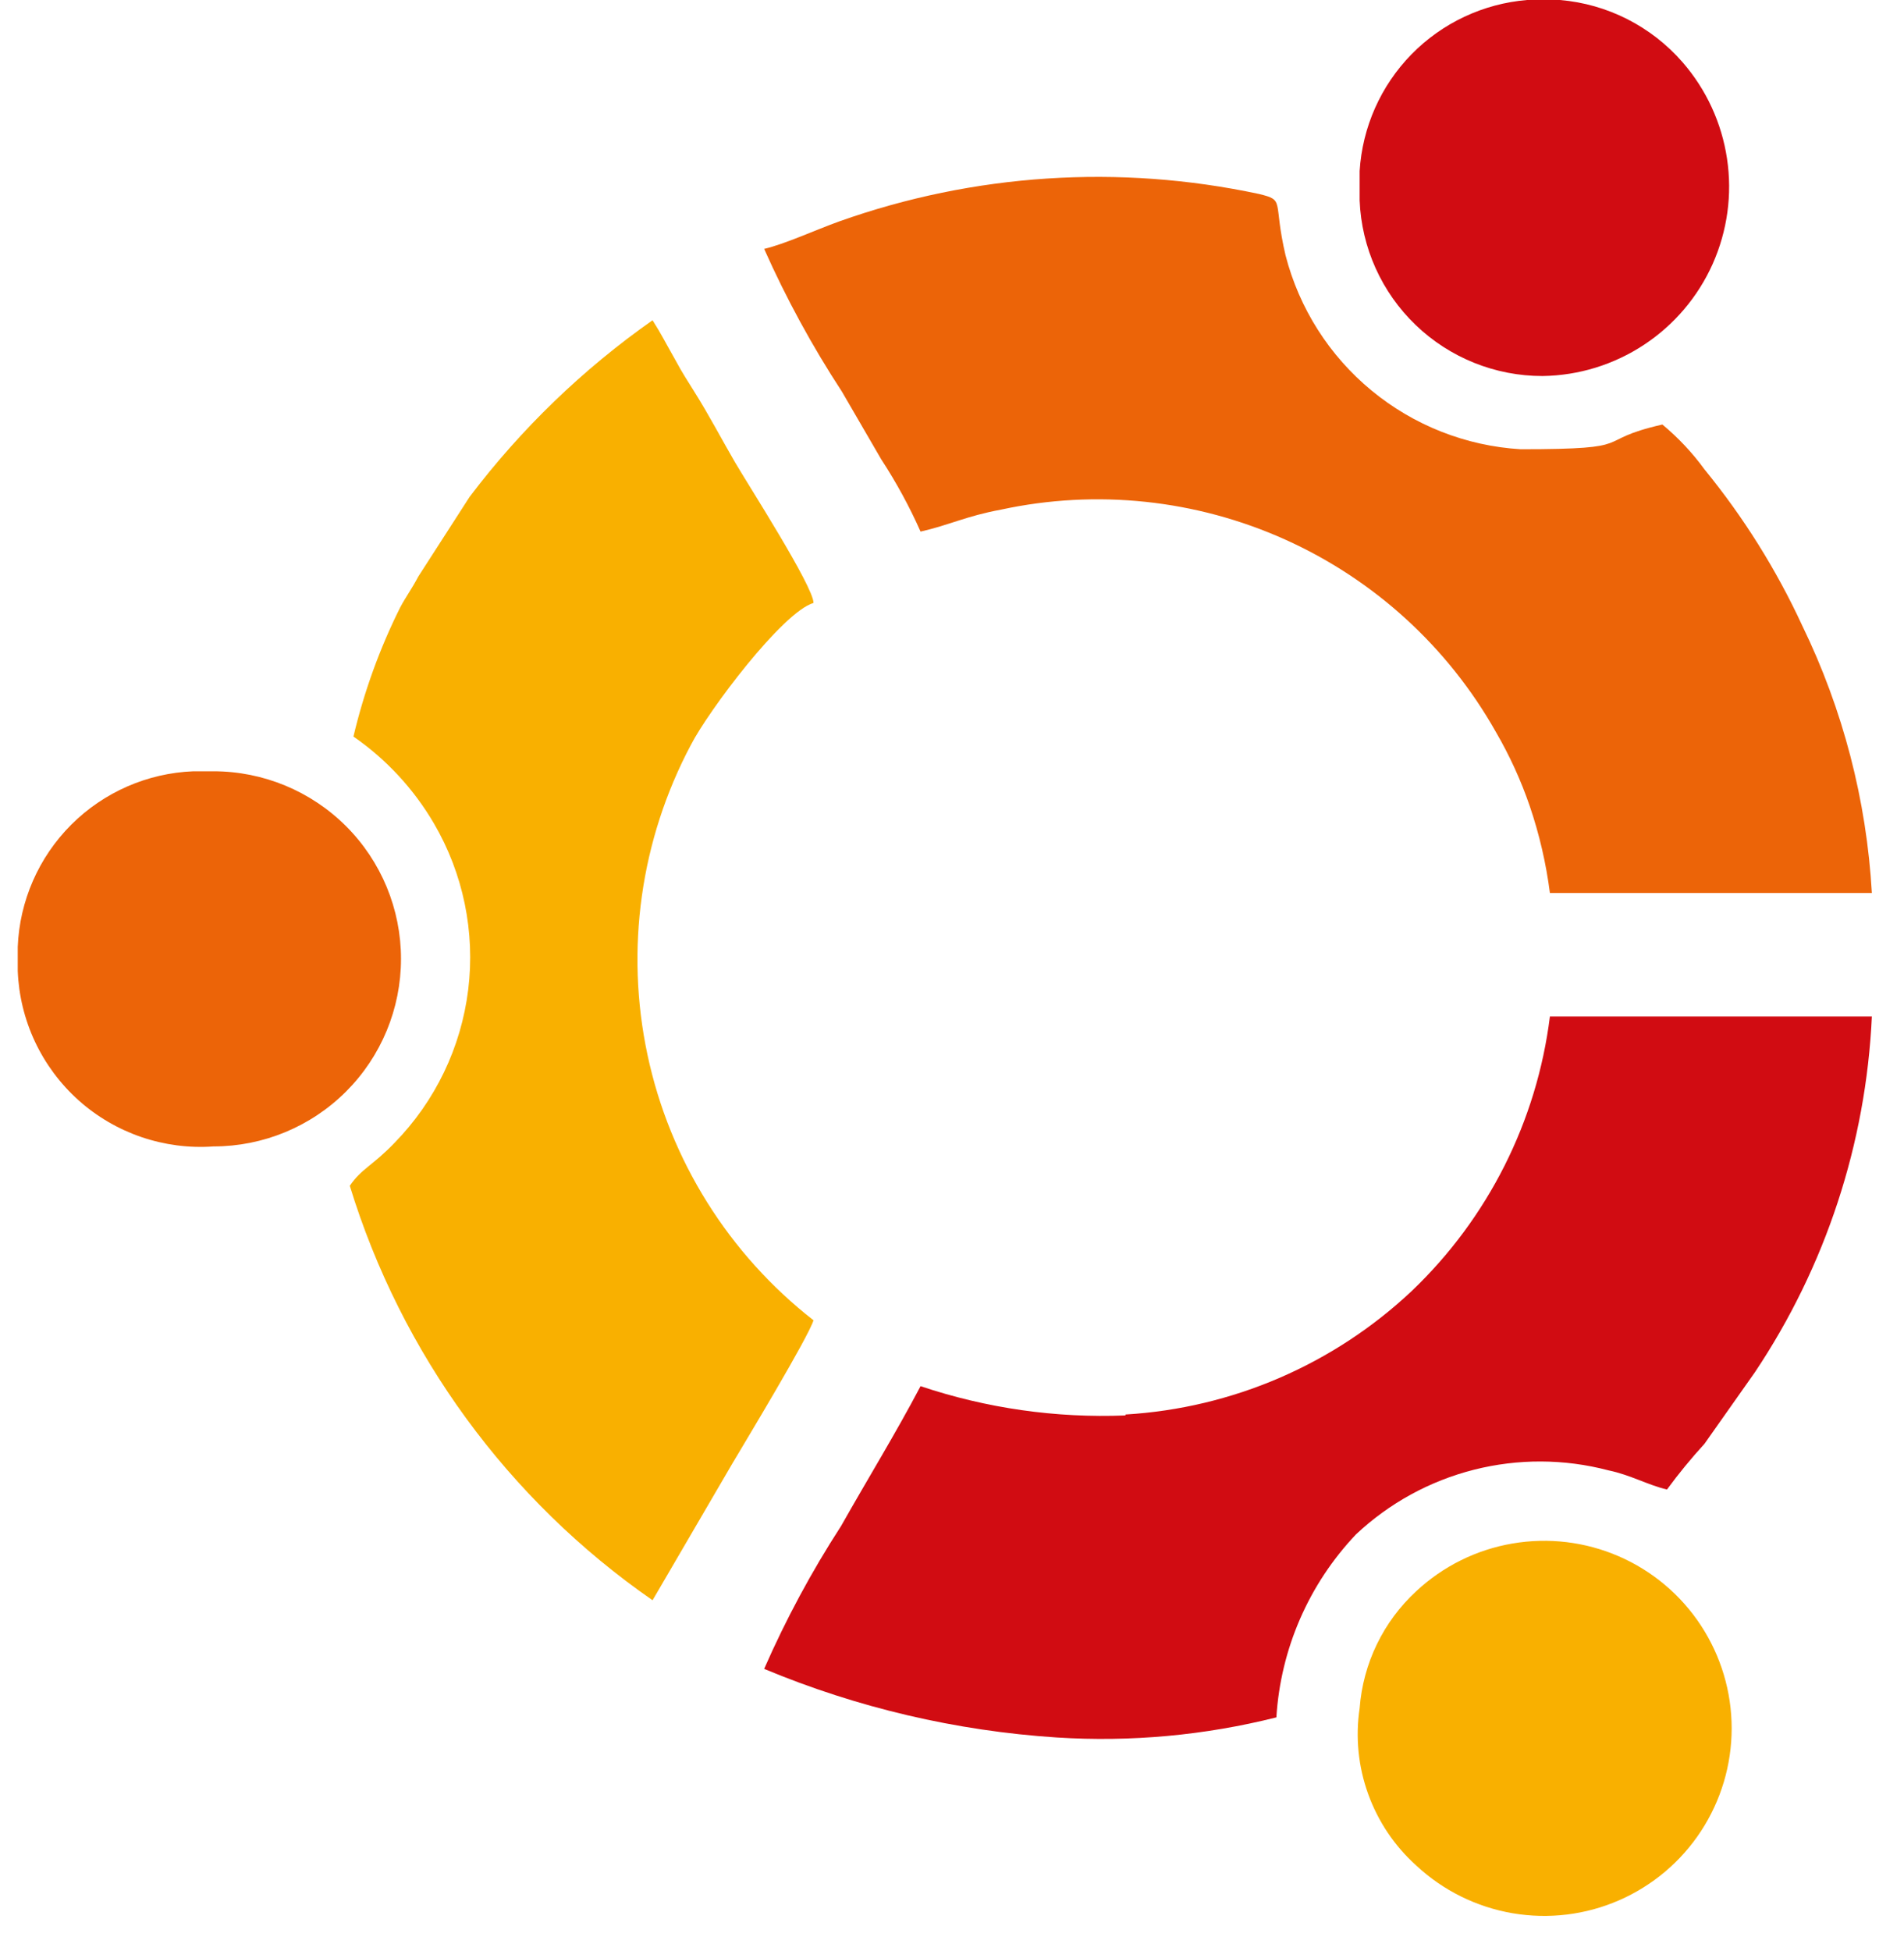
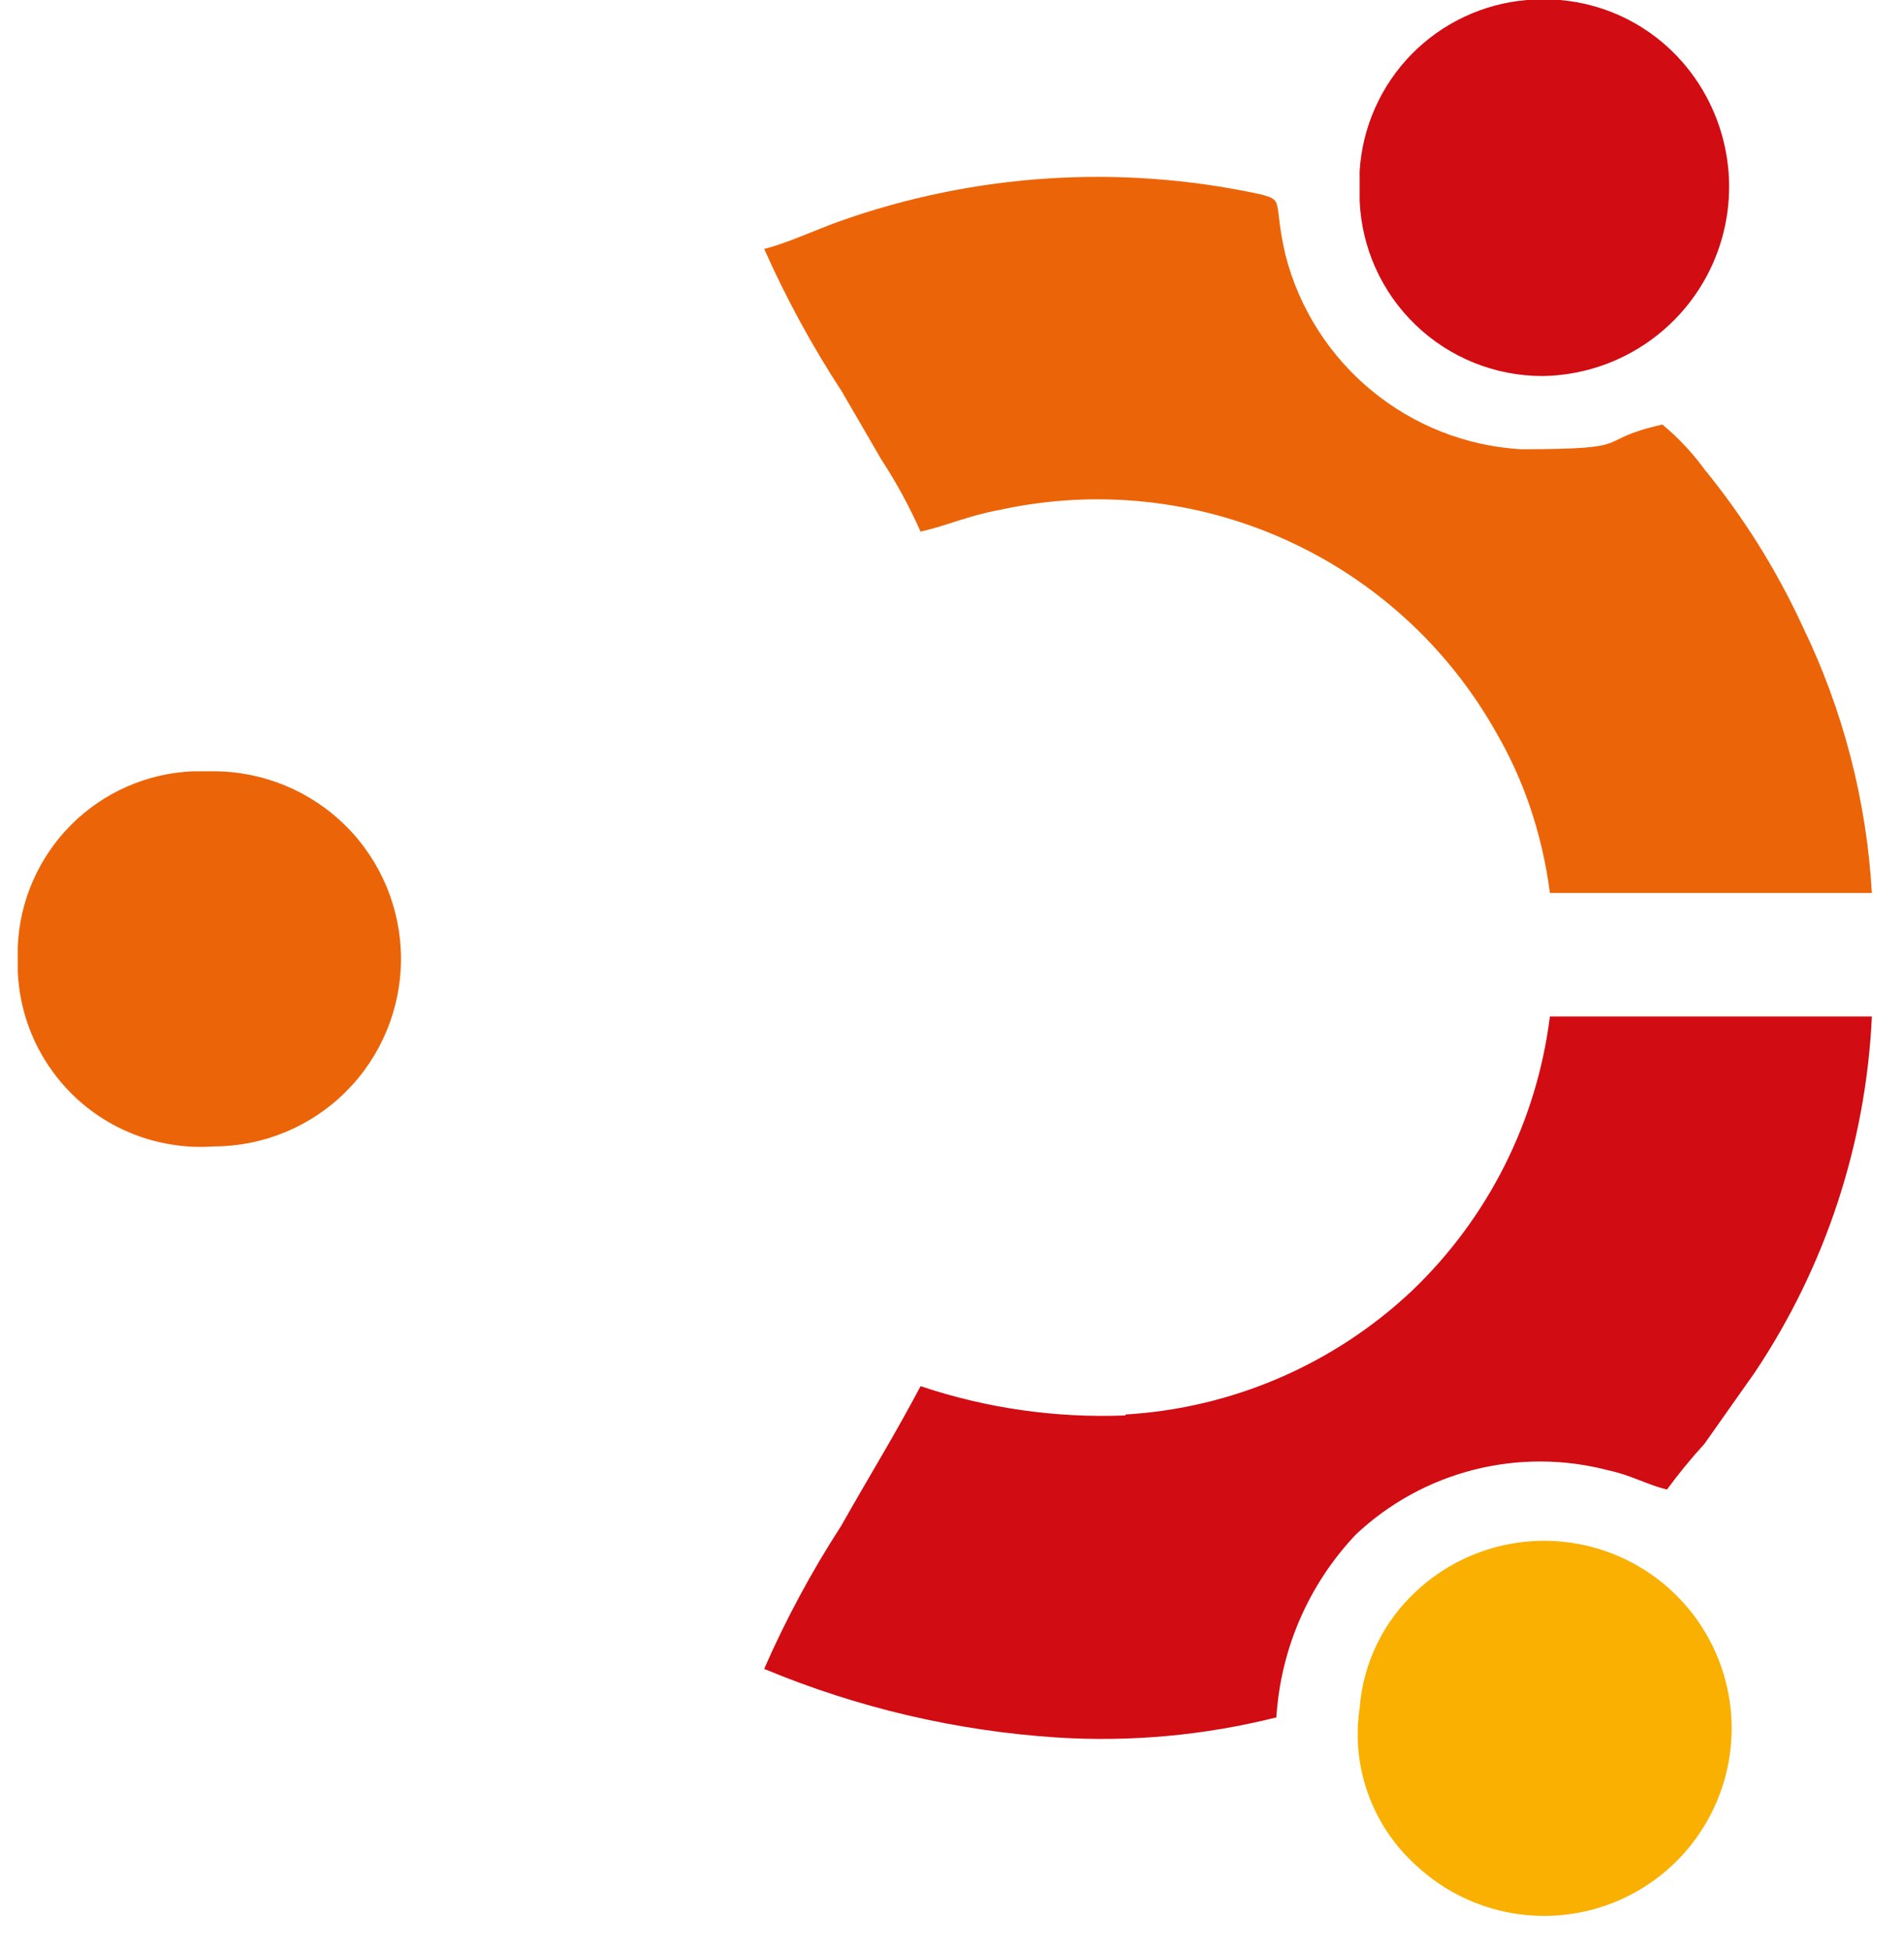
<svg xmlns="http://www.w3.org/2000/svg" width="41" height="42" viewBox="0 0 41 42" fill="none">
  <path fill-rule="evenodd" clip-rule="evenodd" d="M24.235 30.471C22.738 30.531 21.243 30.317 19.823 29.841C19.272 30.885 18.7 31.81 18.11 32.854C17.476 33.832 16.923 34.86 16.455 35.927C18.46 36.764 20.59 37.263 22.758 37.404C24.347 37.505 25.941 37.359 27.485 36.971C27.576 35.497 28.183 34.103 29.199 33.032C29.914 32.36 30.788 31.881 31.739 31.64C32.69 31.399 33.686 31.403 34.635 31.653C35.108 31.751 35.482 31.968 35.896 32.066C36.147 31.724 36.417 31.395 36.703 31.082L37.787 29.545C39.31 27.269 40.181 24.619 40.308 21.883H33.375C33.094 24.137 32.043 26.224 30.4 27.792C28.72 29.373 26.538 30.314 24.235 30.451V30.471Z" fill="#D10C12" />
-   <path fill-rule="evenodd" clip-rule="evenodd" d="M7.611 15.856C8.318 16.346 8.91 16.985 9.344 17.727C9.976 18.808 10.235 20.065 10.082 21.307C9.929 22.549 9.372 23.706 8.497 24.601C8.025 25.094 7.788 25.153 7.532 25.527C8.643 29.149 10.939 32.291 14.052 34.45L15.765 31.515C16.081 30.983 17.4 28.797 17.518 28.423C15.692 26.998 14.425 24.974 13.943 22.709C13.46 20.443 13.791 18.079 14.879 16.033C15.253 15.305 16.849 13.177 17.518 12.98C17.518 12.626 16.1 10.42 15.825 9.947C15.549 9.474 15.273 8.942 14.938 8.411C14.603 7.879 14.662 7.958 14.505 7.682C14.347 7.406 14.229 7.17 14.052 6.894C12.55 7.949 11.221 9.232 10.113 10.695L9.009 12.409C8.852 12.704 8.753 12.823 8.616 13.079C8.175 13.963 7.838 14.895 7.611 15.856Z" fill="#F9B000" />
  <path fill-rule="evenodd" clip-rule="evenodd" d="M16.455 5.358C16.93 6.425 17.49 7.453 18.129 8.43L18.976 9.888C19.299 10.383 19.583 10.903 19.823 11.444C20.434 11.306 20.808 11.109 21.556 10.971C23.611 10.527 25.753 10.753 27.671 11.614C29.588 12.475 31.18 13.927 32.212 15.758C32.507 16.264 32.751 16.799 32.941 17.353C33.148 17.961 33.293 18.587 33.375 19.224H40.308C40.194 17.227 39.685 15.272 38.811 13.473C38.253 12.265 37.545 11.134 36.703 10.104C36.443 9.746 36.138 9.422 35.797 9.139C34.241 9.494 35.364 9.671 32.744 9.671C31.567 9.6 30.443 9.157 29.534 8.407C28.624 7.657 27.976 6.637 27.682 5.495C27.406 4.314 27.682 4.314 27.111 4.176C24.101 3.532 20.971 3.736 18.07 4.767C17.578 4.944 16.888 5.259 16.455 5.358Z" fill="#EC6408" />
  <path fill-rule="evenodd" clip-rule="evenodd" d="M29.278 3.683V4.314C29.318 5.331 29.751 6.293 30.486 6.998C31.22 7.703 32.199 8.096 33.217 8.095C33.995 8.084 34.752 7.851 35.402 7.422C36.051 6.994 36.564 6.39 36.881 5.68C37.197 4.969 37.305 4.184 37.189 3.415C37.074 2.646 36.742 1.926 36.231 1.339C35.558 0.567 34.612 0.086 33.591 0L32.882 0C31.939 0.079 31.056 0.494 30.394 1.17C29.732 1.847 29.336 2.739 29.278 3.683Z" fill="#D10C12" />
  <path fill-rule="evenodd" clip-rule="evenodd" d="M29.278 36.774C29.185 37.396 29.248 38.031 29.462 38.622C29.675 39.213 30.031 39.742 30.499 40.162C31.074 40.698 31.794 41.054 32.569 41.187C33.344 41.32 34.141 41.224 34.862 40.91C35.583 40.596 36.197 40.079 36.628 39.421C37.059 38.763 37.289 37.994 37.289 37.207C37.289 36.421 37.059 35.652 36.628 34.994C36.197 34.336 35.583 33.819 34.862 33.505C34.141 33.191 33.344 33.095 32.569 33.228C31.794 33.36 31.074 33.717 30.499 34.253C29.787 34.908 29.351 35.809 29.278 36.774Z" fill="#F9B000" />
  <path fill-rule="evenodd" clip-rule="evenodd" d="M0.382 20.386V20.898C0.402 21.426 0.528 21.945 0.752 22.423C0.977 22.902 1.295 23.33 1.688 23.683C2.081 24.036 2.542 24.306 3.041 24.477C3.541 24.648 4.07 24.718 4.597 24.68C5.668 24.68 6.695 24.255 7.453 23.497C8.21 22.74 8.635 21.713 8.635 20.642C8.635 19.571 8.21 18.544 7.453 17.787C6.695 17.03 5.668 16.604 4.597 16.604H4.164C3.173 16.643 2.234 17.054 1.533 17.755C0.832 18.456 0.421 19.396 0.382 20.386Z" fill="#EC6408" />
</svg>